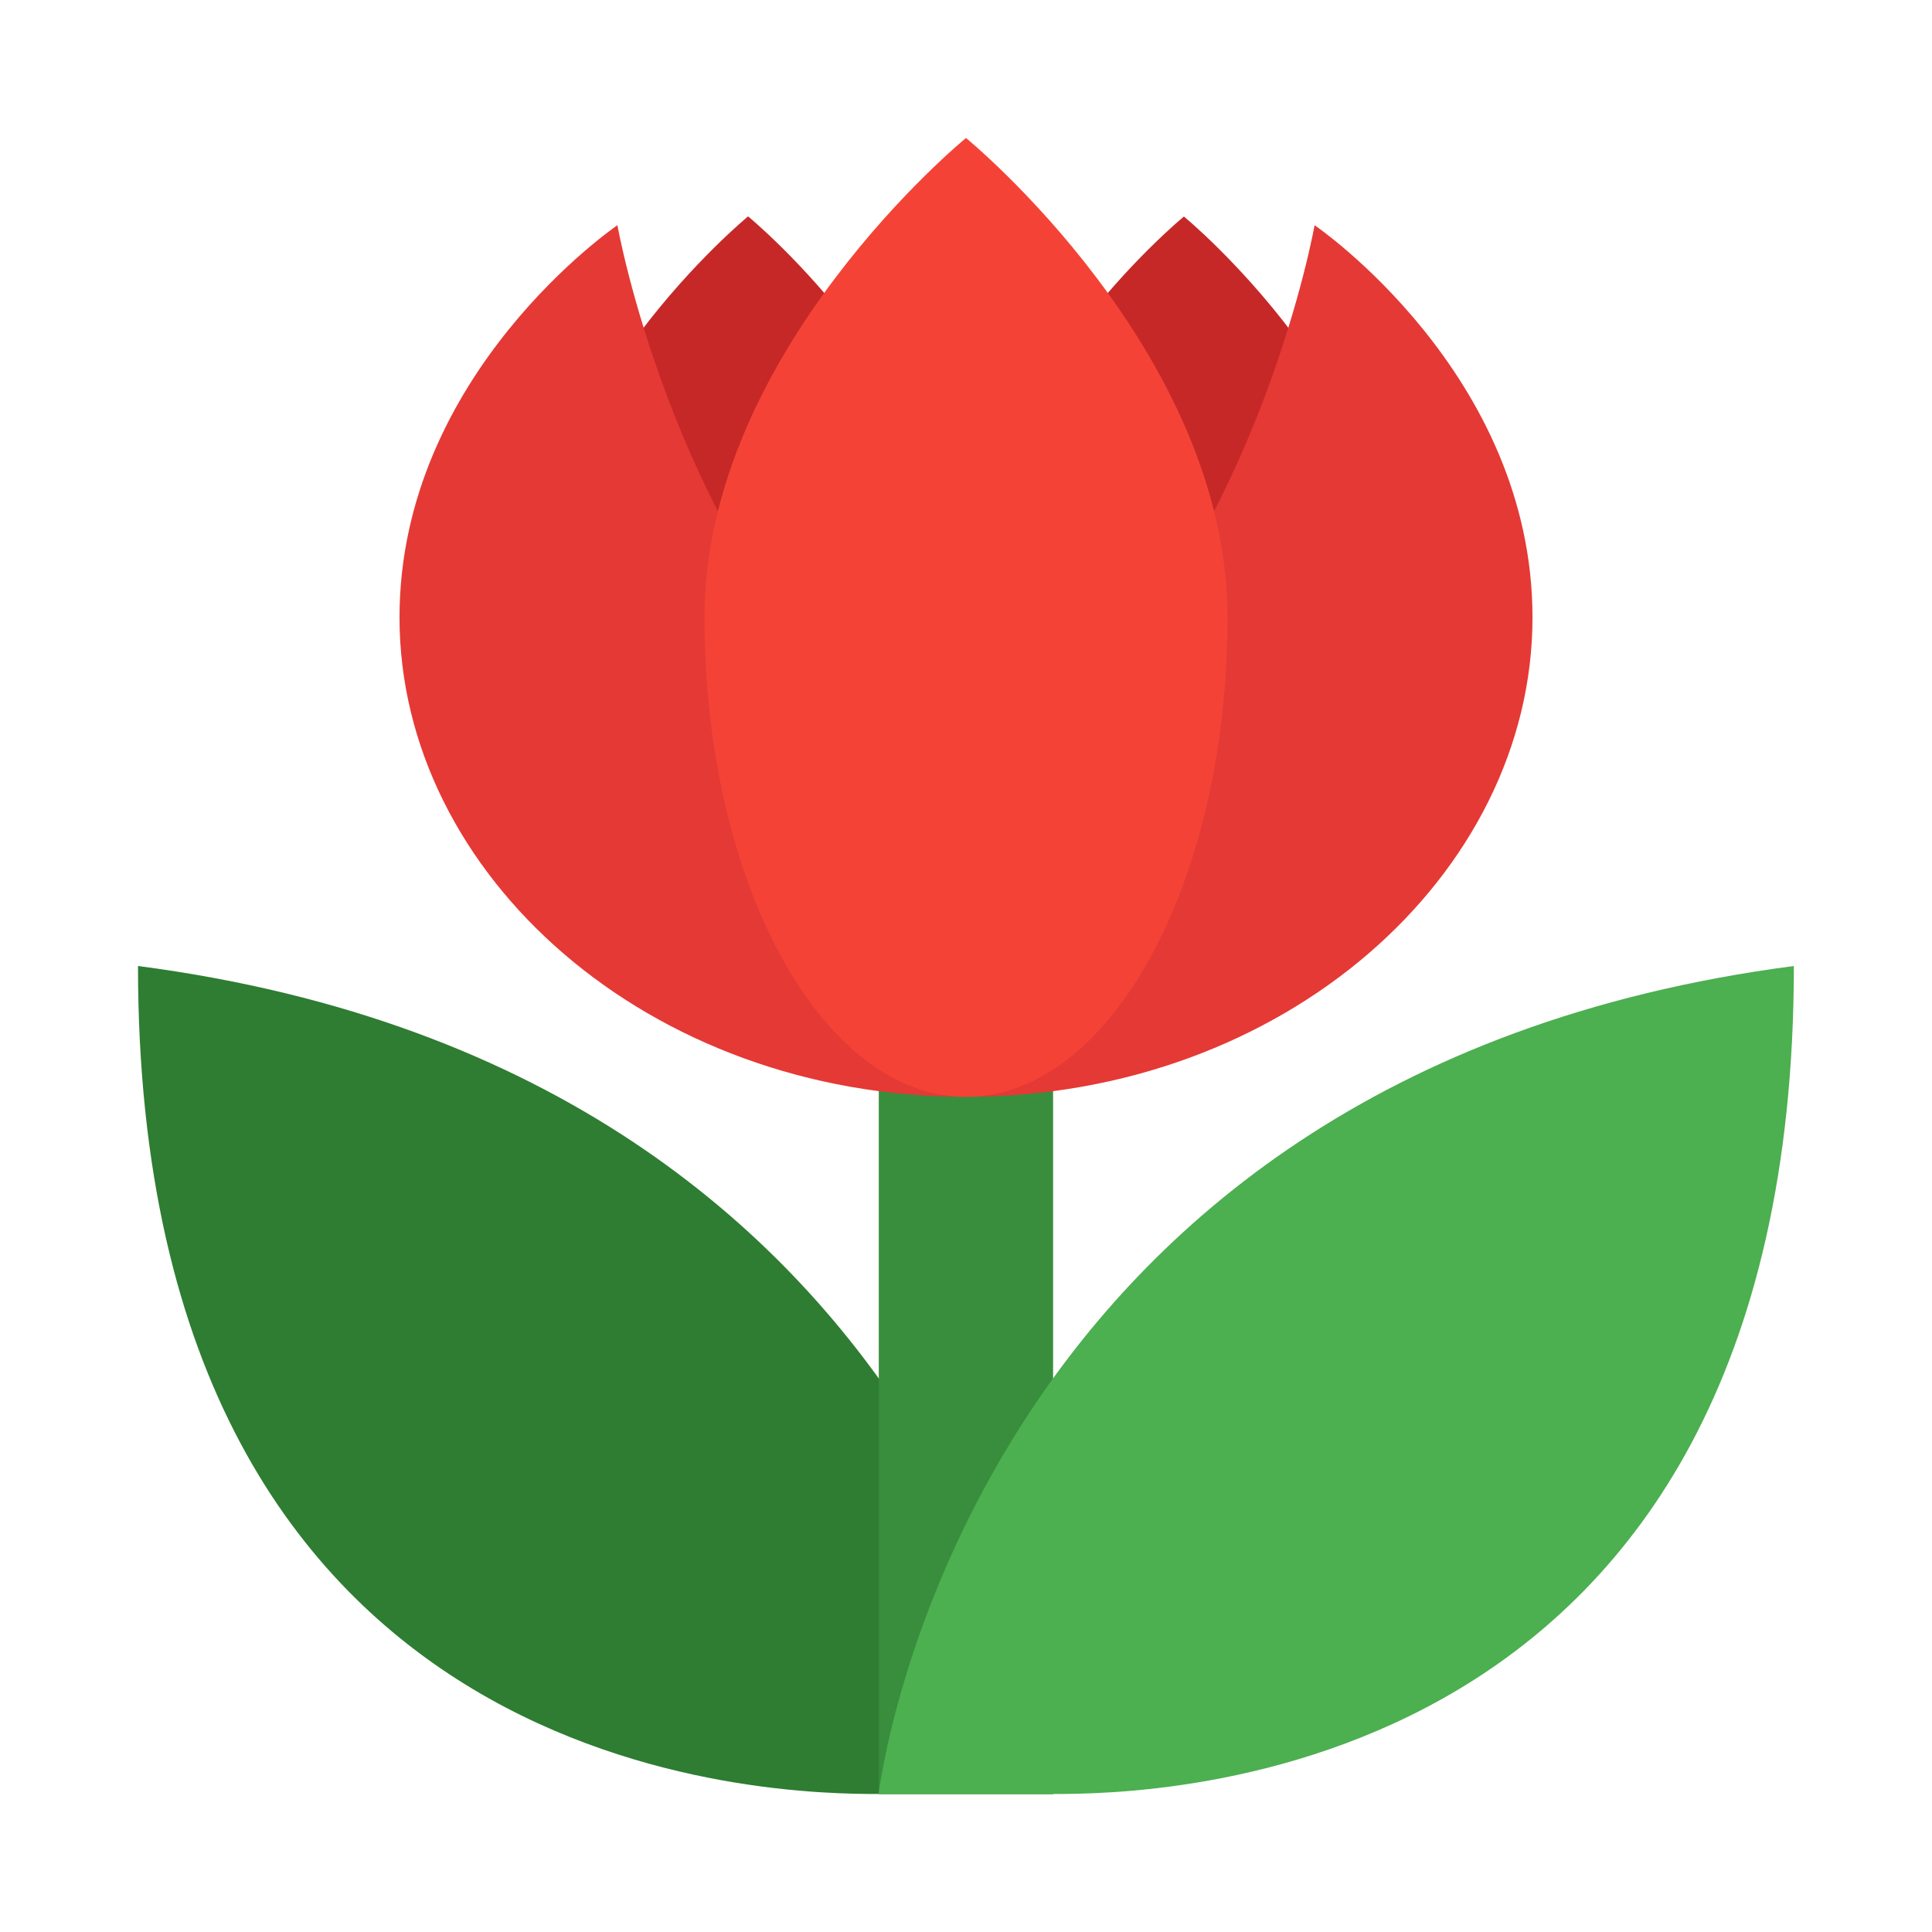
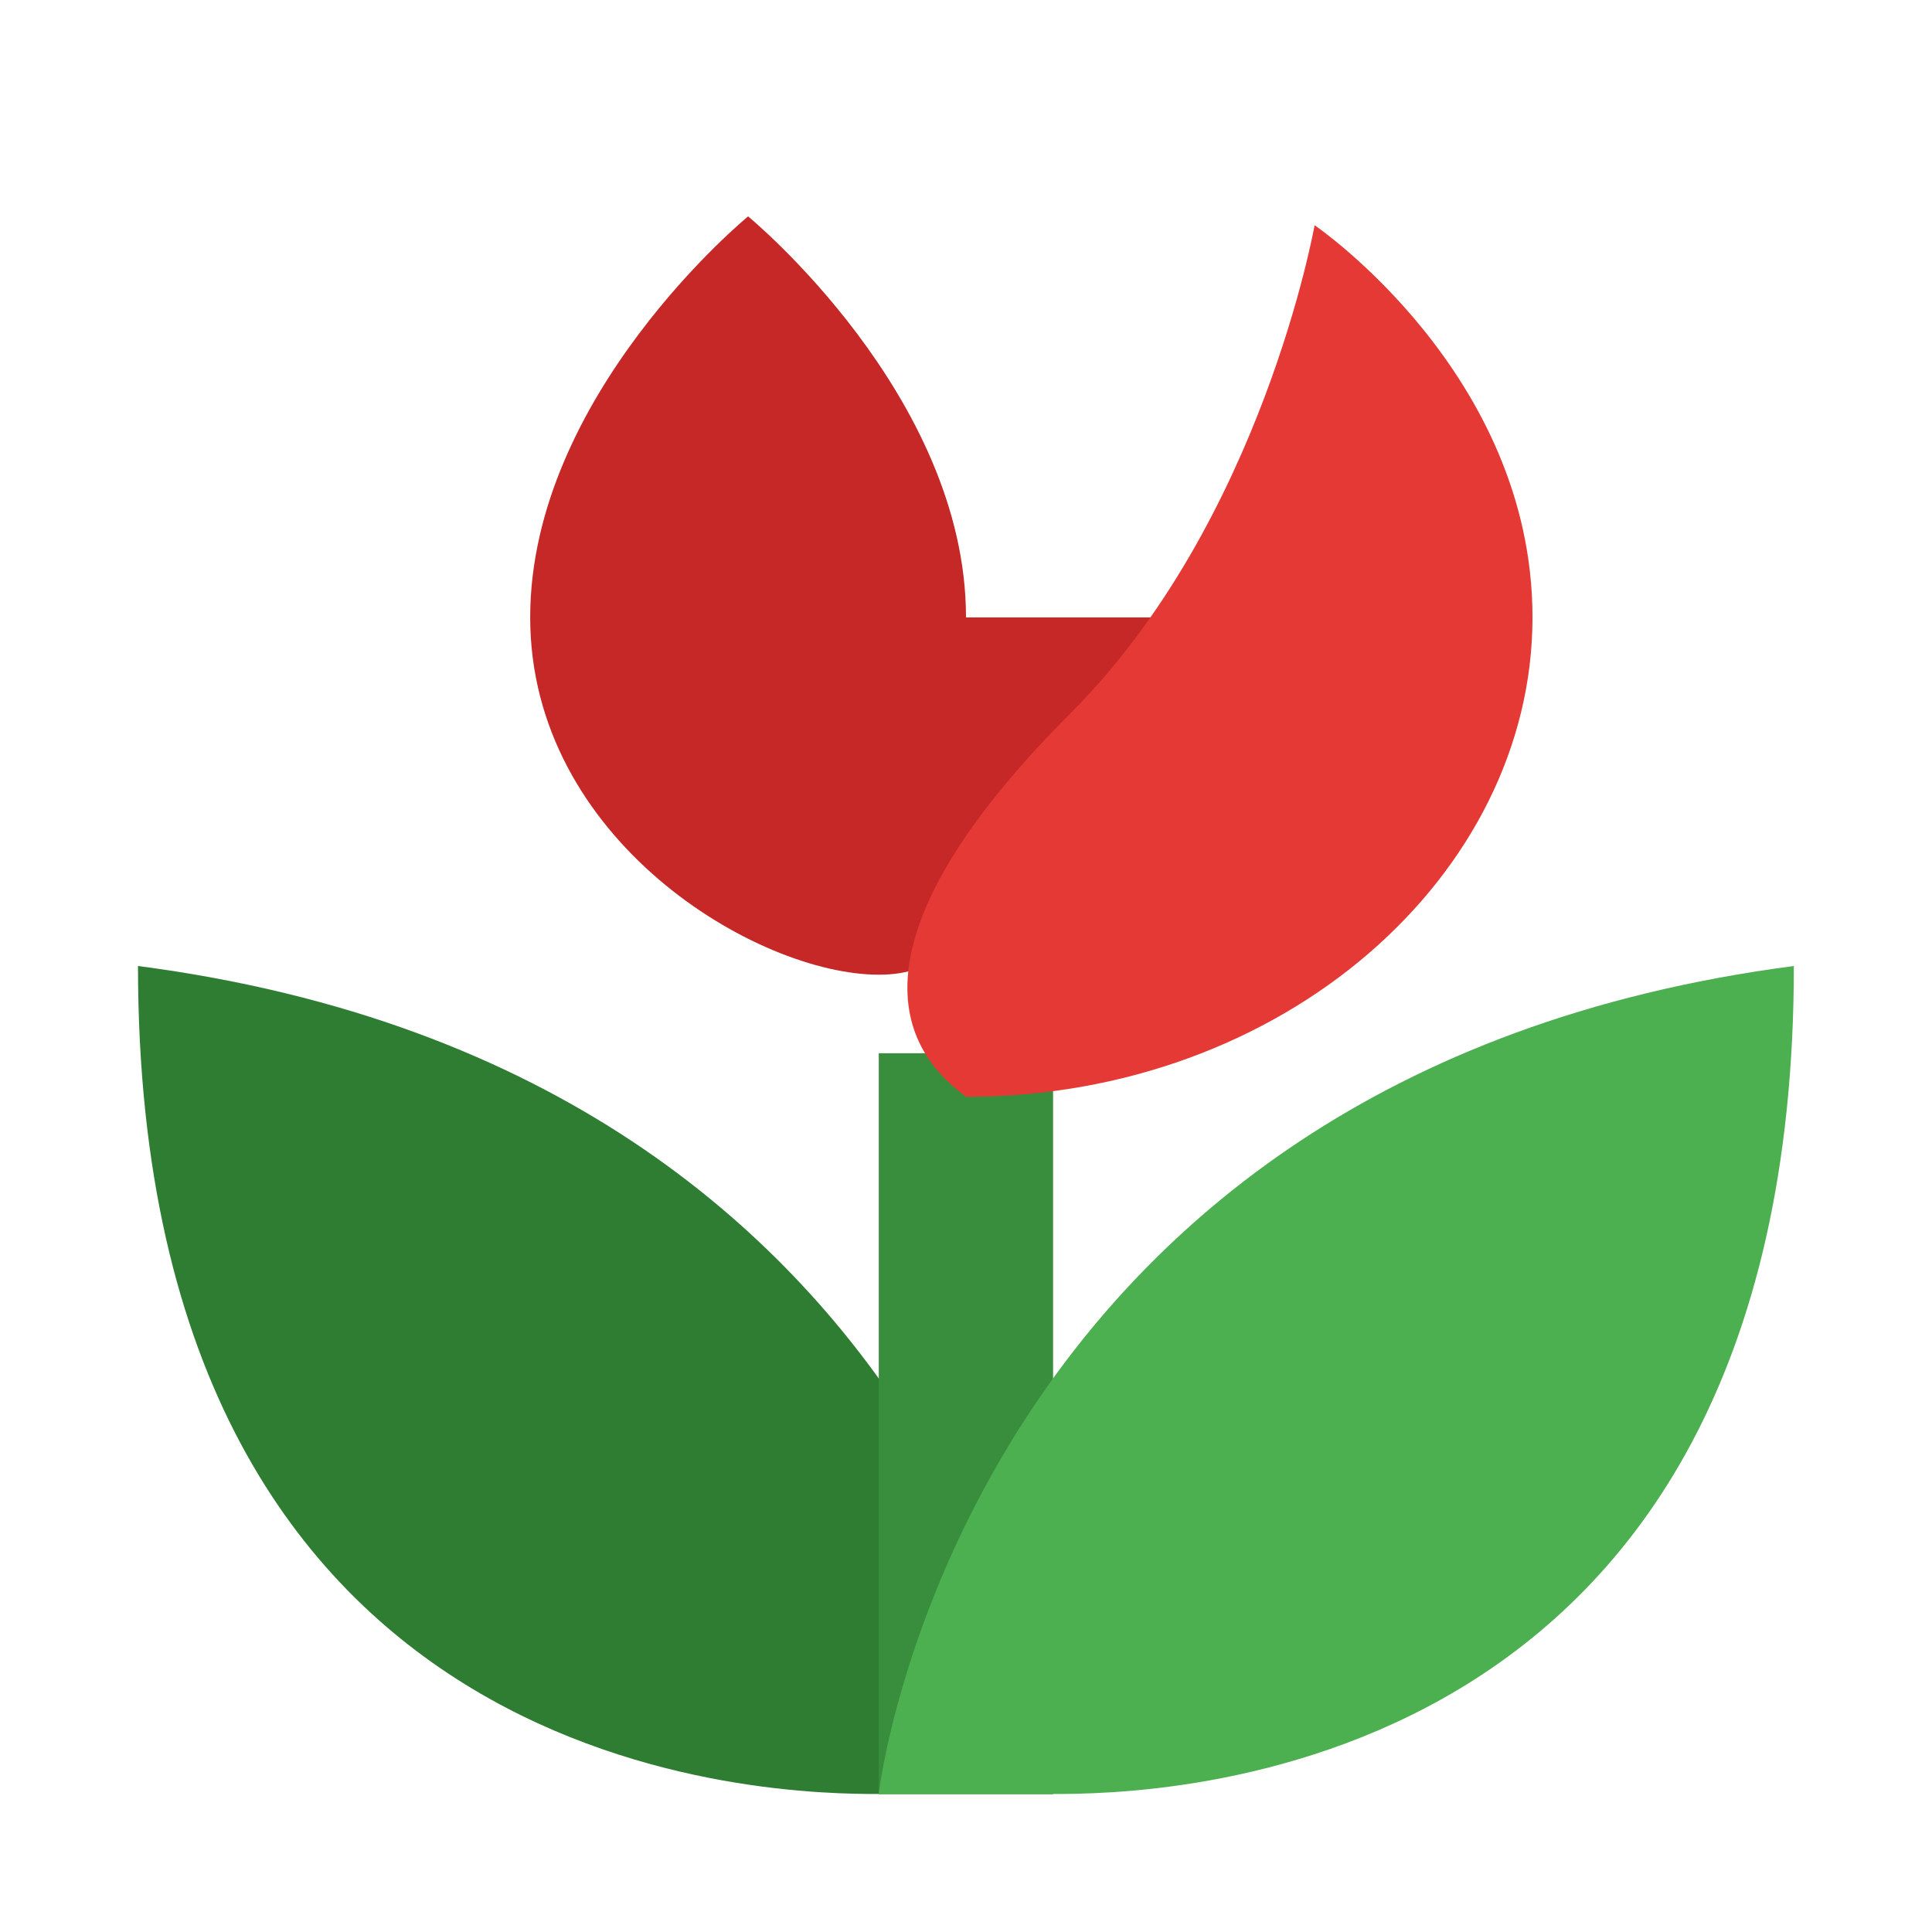
<svg xmlns="http://www.w3.org/2000/svg" width="800px" height="800px" viewBox="0 0 14 14" role="img" focusable="false" aria-hidden="true">
  <path fill="#2e7d32" d="M1 7c0 5.968 4.674 6 5.368 6h1.263S7.032 7.789 1 7z" />
  <path fill="#388e3c" d="M6.368 7.632h1.263v5.368H6.368z" />
-   <path fill="#c62828" d="M10.158 4.474c0 1.611-1.642 2.589-2.526 2.589C6.747 7.063 7 6.084 7 4.474s1.579-2.905 1.579-2.905 1.579 1.295 1.579 2.905z" />
+   <path fill="#c62828" d="M10.158 4.474c0 1.611-1.642 2.589-2.526 2.589C6.747 7.063 7 6.084 7 4.474z" />
  <path fill="#c62828" d="M3.842 4.474c0 1.611 1.642 2.589 2.526 2.589C7.253 7.063 7 6.084 7 4.474S5.421 1.568 5.421 1.568 3.842 2.863 3.842 4.474z" />
  <path fill="#e53935" d="M7 7.947c-.695-.505-.6-1.421.758-2.779C9.147 3.779 9.526 1.632 9.526 1.632s1.579 1.074 1.579 2.842c0 1.863-1.8 3.474-4.105 3.474z" />
-   <path fill="#e53935" d="M7 7.947c.695-.505.6-1.421-.758-2.779C4.853 3.779 4.474 1.632 4.474 1.632s-1.579 1.074-1.579 2.842c0 1.863 1.8 3.474 4.105 3.474z" />
-   <path fill="#f44336" d="M8.895 4.474c0 1.926-.853 3.474-1.895 3.474s-1.895-1.547-1.895-3.474C5.105 2.547 7 1 7 1s1.895 1.547 1.895 3.474z" />
  <path fill="#4caf50" d="M6.368 13h1.263c.695 0 5.368-.032 5.368-6-6.032.789-6.632 6-6.632 6z" />
</svg>